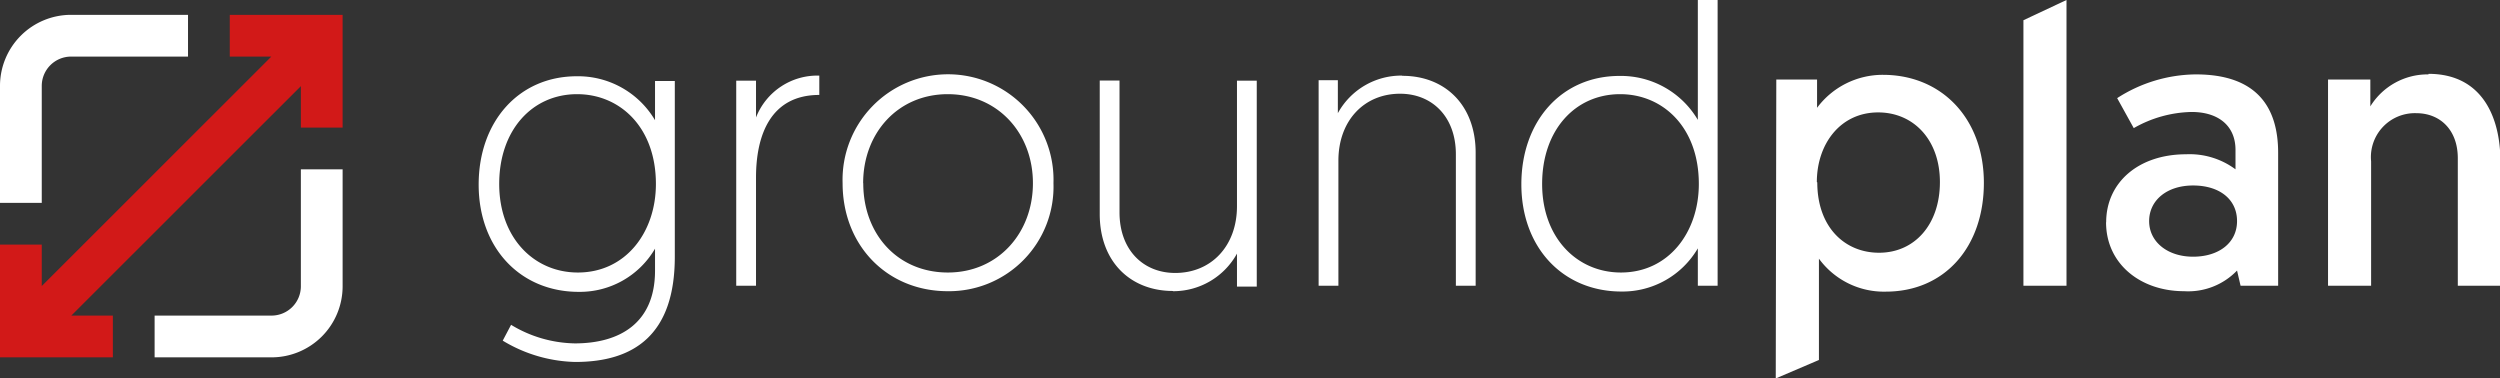
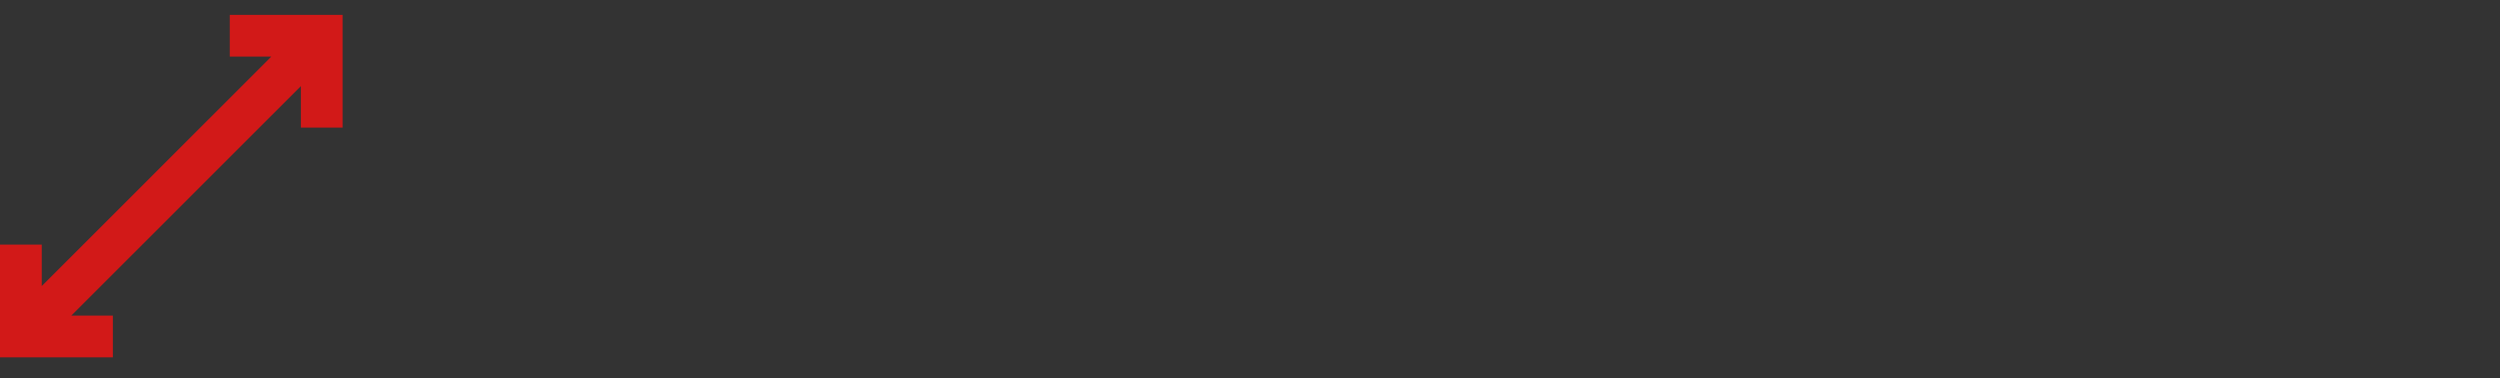
<svg xmlns="http://www.w3.org/2000/svg" viewBox="0 0 227.51 34.44">
  <rect x="0" y="0" width="227.51" height="34.44" fill="#333333" stroke="none" />
  <defs>
    <style>.cls-1{fill:#fff;}.cls-2{fill:#d21918;}</style>
  </defs>
  <g id="Layer_2" data-name="Layer 2">
    <g id="full-rgb">
-       <path id="type" class="cls-1" d="M221,6.77a6.13,6.13,0,0,0-5.29,2.91V7.24h-3.85V26h3.92V14.69a4,4,0,0,1,4.11-4.39c2.16,0,3.78,1.51,3.78,4.1V26h3.88V14.72c0-4.1-1.69-8-6.55-8M195.58,20.12c0-1.87,1.59-3.24,4-3.24s4,1.26,4,3.24-1.66,3.24-4,3.24-4-1.36-4-3.24m-3.92.11c0,3.78,3.13,6.27,7.09,6.27a6.16,6.16,0,0,0,4.83-1.88L203.9,26h3.42V13.9c0-4.11-1.91-7.13-7.49-7.13a13.4,13.4,0,0,0-7.16,2.16l1.51,2.73a11,11,0,0,1,5.26-1.47c2.48,0,4,1.29,4,3.45v1.77a7,7,0,0,0-4.5-1.37c-4.32,0-7.27,2.56-7.27,6.19M184.14,26h3.92V0l-3.92,1.84Zm-18.8-9.43c0-3.46,2.13-6.34,5.58-6.34,3.21,0,5.62,2.48,5.62,6.34S174.24,23,171,23c-3.13,0-5.62-2.34-5.62-6.4m-3.78,17.84,3.93-1.68V23.54a7.32,7.32,0,0,0,6.08,3c5.37,0,8.93-4.07,8.93-9.9s-3.82-9.83-9.18-9.83a7.45,7.45,0,0,0-6,3V7.24h-3.71Zm-7-17.7c0,4.39-2.74,8.06-7.09,8.06-4,0-7.17-3.16-7.17-8.06s3-8.17,7.1-8.17c3.88,0,7.16,3,7.16,8.17M156.31,0h-1.8V10.91a8.13,8.13,0,0,0-7.13-4c-5.26,0-8.93,4.1-8.93,9.86s3.78,9.76,9.11,9.76a7.94,7.94,0,0,0,6.95-3.93V26h1.8ZM127.58,6.88a6.58,6.58,0,0,0-5.83,3.42v-3H120V26h1.8V14.62c0-3.64,2.34-6.09,5.61-6.09,2.92,0,5.08,2.09,5.08,5.51V26h1.8V13.9c0-4.36-2.81-7-6.66-7M106.74,26.5a6.62,6.62,0,0,0,5.83-3.42v3h1.8V7.34h-1.8V18.76c0,3.63-2.34,6.08-5.62,6.08-2.91,0-5.07-2.09-5.07-5.51v-12h-1.8V19.48c0,4.35,2.81,7,6.66,7M76.68,16.67c0,5.69,4.07,9.83,9.57,9.83a9.51,9.51,0,0,0,9.62-9.83,9.6,9.6,0,1,0-19.19,0m1.87,0c0-4.57,3.17-8.1,7.7-8.1S94,12.1,94,16.67s-3.2,8.13-7.74,8.13-7.7-3.45-7.7-8.13m-4-9.79a6,6,0,0,0-5.76,3.81V7.34H67V26h1.8V16.16c0-3.88,1.34-7.52,5.76-7.52ZM59.69,16.74c0,4.39-2.74,8.06-7.1,8.06-4,0-7.16-3.16-7.16-8.06s3-8.17,7.09-8.17c3.89,0,7.17,3,7.17,8.17M45.75,31a13.3,13.3,0,0,0,6.59,1.94c5.37,0,9.07-2.48,9.07-9.57v-16h-1.8v3.57a8.13,8.13,0,0,0-7.12-4c-5.26,0-8.93,4.1-8.93,9.86s3.78,9.76,9.11,9.76a7.92,7.92,0,0,0,6.94-3.93v2c0,4.82-3.27,6.62-7.3,6.62a11.52,11.52,0,0,1-5.8-1.69Z" />
      <g id="logoMark">
        <polygon id="logoMark_PathItem_" data-name="logoMark &lt;PathItem&gt;" class="cls-2" points="20.91 1.35 20.91 5.15 24.69 5.15 3.8 26.03 3.8 22.26 0 22.26 0 32.52 10.27 32.52 10.27 28.72 6.49 28.72 27.38 7.84 27.38 11.61 31.18 11.61 31.18 1.35 20.91 1.35" />
-         <path id="logoMark_PathItem_2" data-name="logoMark &lt;PathItem&gt;" class="cls-1" d="M3.8,7.81A2.67,2.67,0,0,1,6.46,5.15H17.11V1.35H6.46A6.47,6.47,0,0,0,0,7.81V18.46H3.8Z" />
-         <path id="logoMark_PathItem_3" data-name="logoMark &lt;PathItem&gt;" class="cls-1" d="M24.71,32.52a6.47,6.47,0,0,0,6.47-6.46V15.41h-3.8V26.06a2.67,2.67,0,0,1-2.67,2.66H14.07v3.8Z" />
      </g>
    </g>
  </g>
</svg>